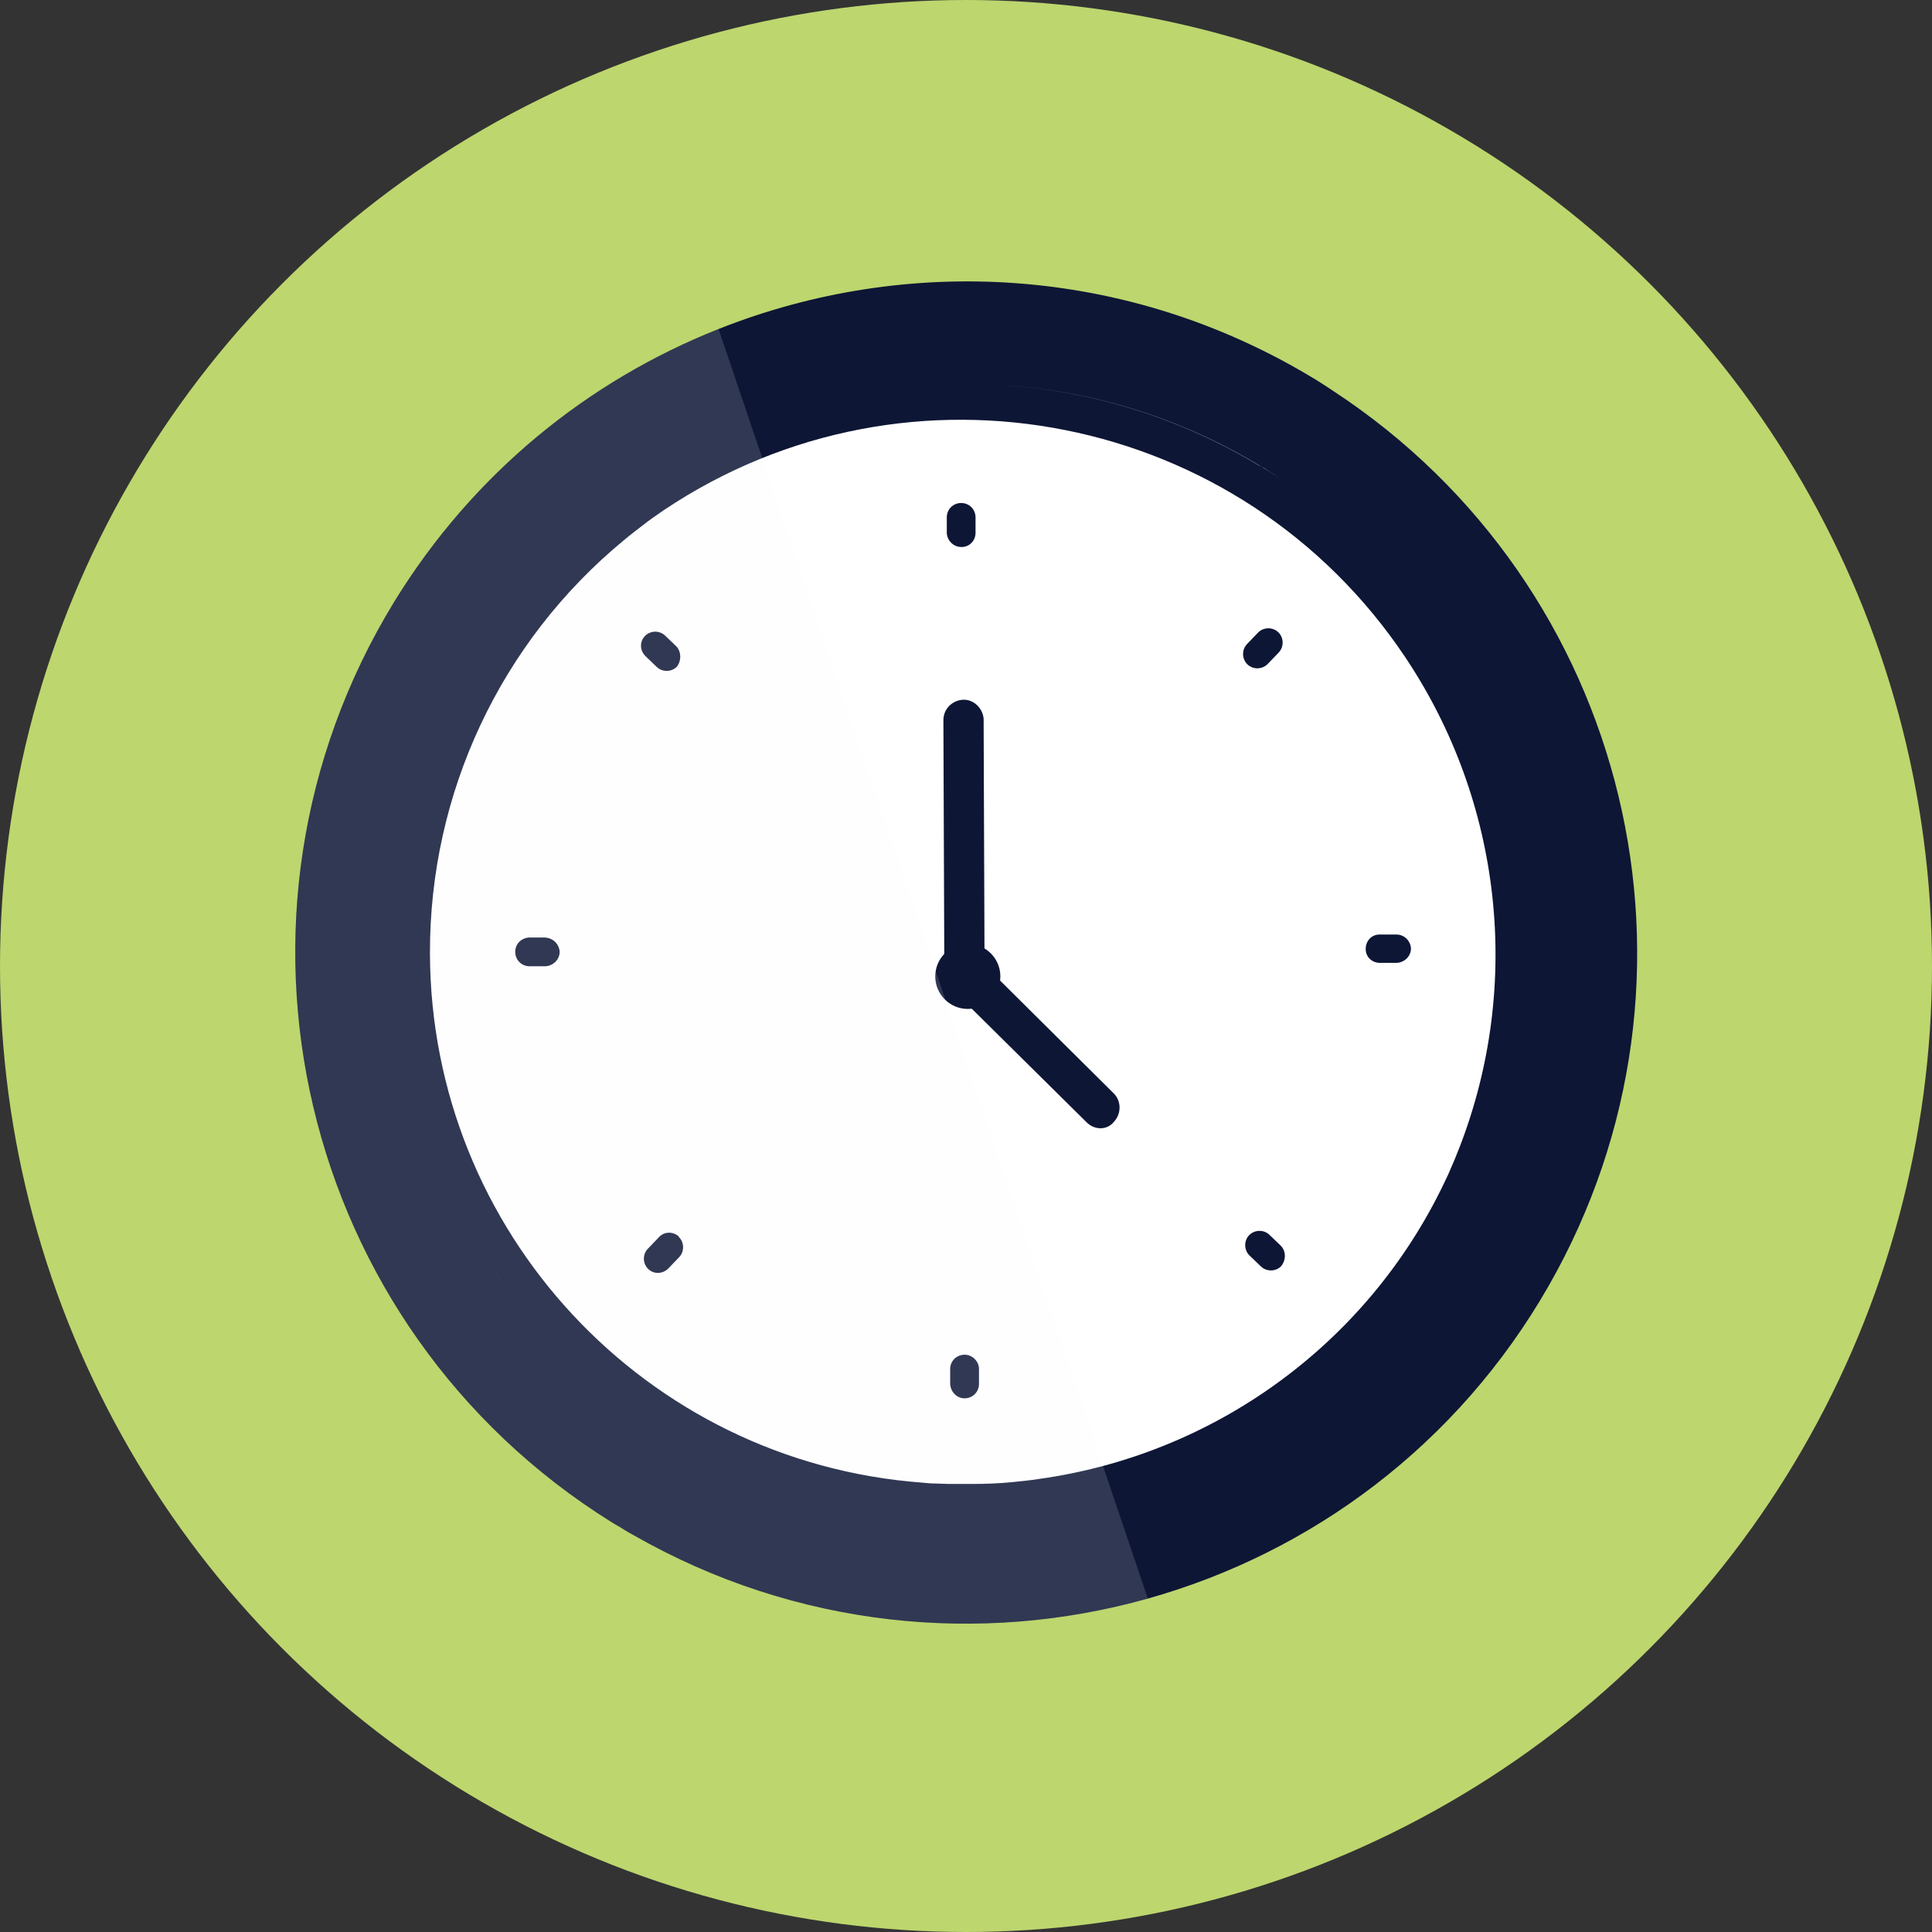
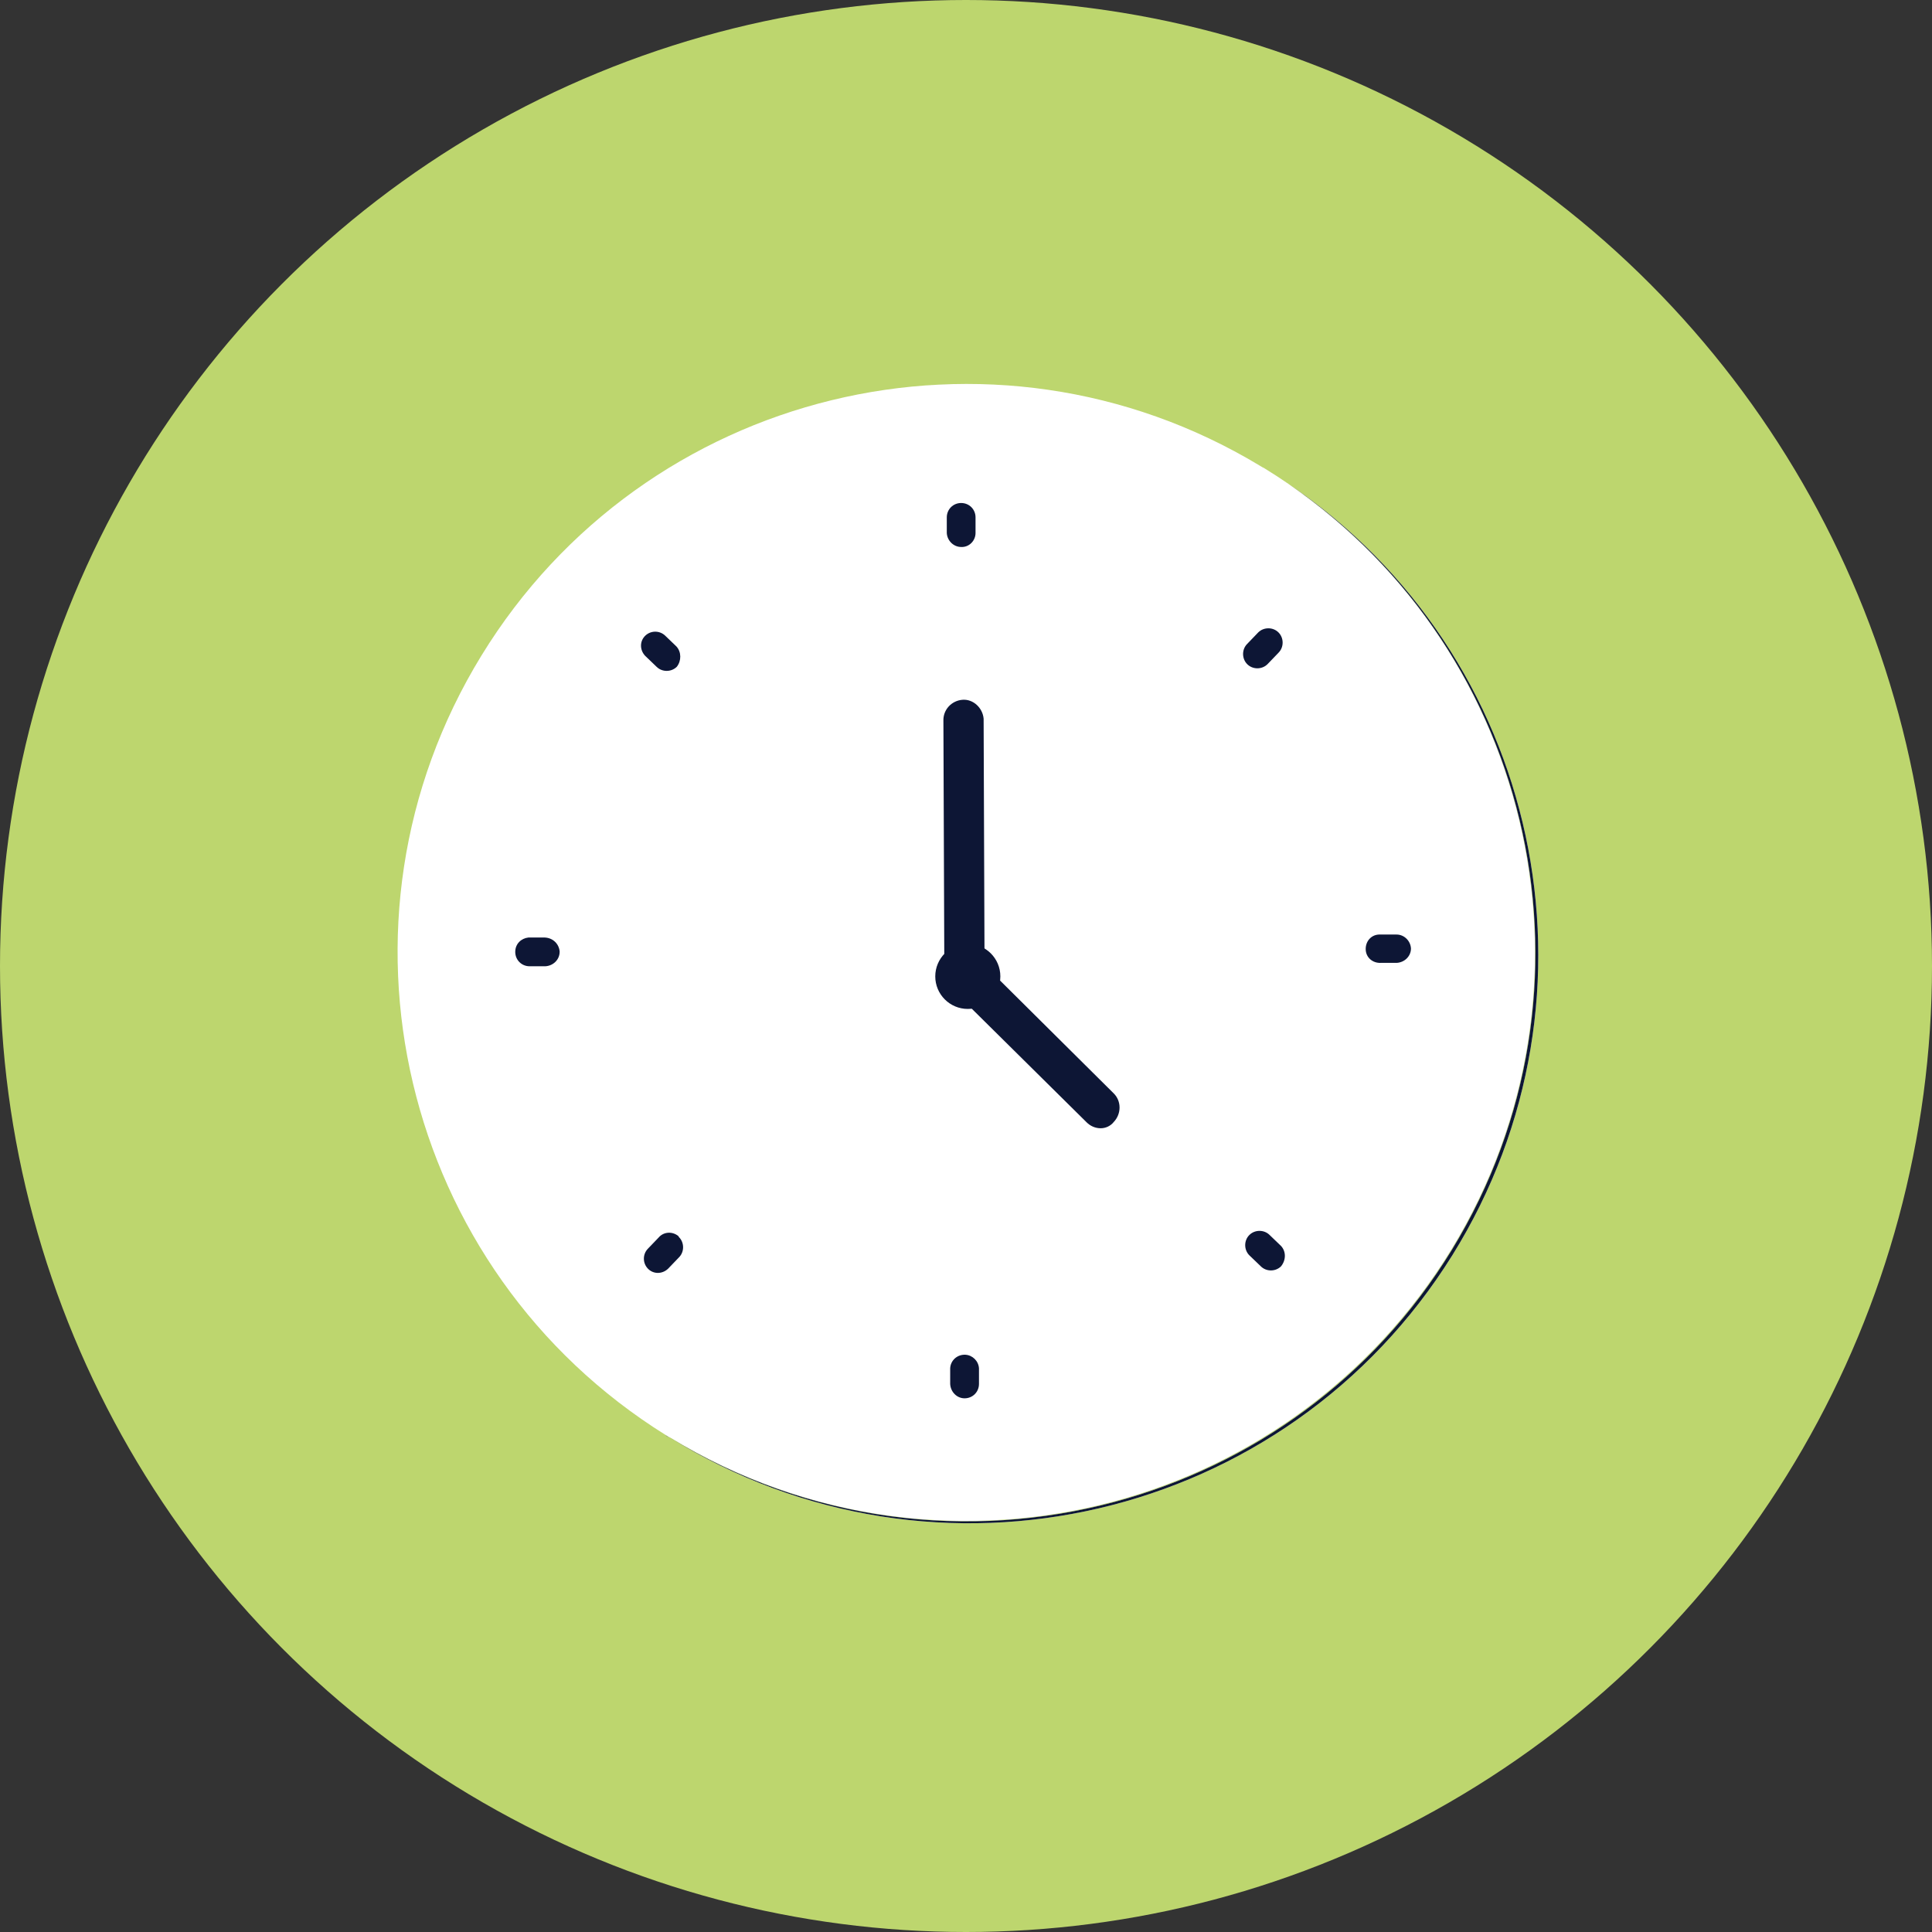
<svg xmlns="http://www.w3.org/2000/svg" id="Layer_2" version="1.1" viewBox="0 0 427.46 427.46">
  <rect x="0" y="0" width="427.46" height="427.46" fill="#333333" stroke="none" />
  <defs>
    <style>.st0 {
        fill: #6e7af7;
      }

      .st1 {
        isolation: isolate;
        opacity: .15;
      }

      .st1, .st2 {
        fill: #fbfcfd;
      }

      .st3 {
        fill: #0d1635;
      }

      .st4 {
        fill: #fff;
      }

      .st5 {
        fill: #bdd66e;
      }</style>
  </defs>
  <circle class="st5" cx="213.73" cy="213.73" r="213.73" />
-   <path class="st0" d="M321.13,276.43c-36.3,59.2-113.7,77.8-172.9,41.6-.3-.1-.6-.3-.9-.5-58.6-36.5-77-113.5-40.8-172.5,36.1-58.9,113-77.7,172.2-42,.2.1.6.4.9.5,59.1,36.3,77.7,113.7,41.5,172.9Z" />
  <path class="st4" d="M321.13,276.43c-36.3,59.2-113.7,77.8-172.9,41.6-.3-.1-.6-.3-.9-.5-58.6-36.5-77-113.5-40.8-172.5,36.1-58.9,113-77.7,172.2-42,.2.1.6.4.9.5,59.1,36.3,77.7,113.7,41.5,172.9Z" />
  <path class="st2" d="M284.96,106.98c54.96,37.58,71.36,112.07,36.27,169.55-17.45,28.58-44.51,47.68-74.51,55.74-32.24,8.66-67.87,4.56-98.59-14.24,59,36.7,136.5,18.6,173.2-40.3,35.87-57.57,19.48-133.1-36.37-170.75h0ZM204.85,85.27c2-.14,4-.23,6-.28-2,.04-4,.14-6,.28ZM148.13,318.03c-.3-.1-.6-.3-.9-.5.2.2.5.4.9.5Z" />
-   <path class="st2" d="M284.96,106.98c54.96,37.58,71.36,112.07,36.27,169.55-17.45,28.58-44.51,47.68-74.51,55.74-32.24,8.66-67.87,4.56-98.59-14.24,59,36.7,136.5,18.6,173.2-40.3,35.87-57.57,19.48-133.1-36.37-170.75h0ZM204.85,85.27c2-.14,4-.23,6-.28-2,.04-4,.14-6,.28ZM148.13,318.03c-.3-.1-.6-.3-.9-.5.2.2.5.4.9.5Z" />
  <path class="st3" d="M284.96,106.98c54.96,37.58,71.36,112.07,36.27,169.55-17.45,28.58-44.51,47.68-74.51,55.74-32.24,8.66-67.87,4.56-98.59-14.24,59,36.7,136.5,18.6,173.2-40.3,35.87-57.57,19.48-133.1-36.37-170.75h0ZM204.85,85.27c2-.14,4-.23,6-.28-2,.04-4,.14-6,.28ZM148.13,318.03c-.3-.1-.6-.3-.9-.5.2.2.5.4.9.5Z" />
-   <path class="st3" d="M295.03,86.53c-1.2-.8-2.4-1.6-3.7-2.4l-1-.6c-41.2-24.82-89.73-27.26-131.34-10.74-28.8,11.42-54.3,31.91-71.76,60.34-42.6,69.6-21.2,160.4,48,203.6.4.2.6.4,1,.6,1.3.7,2.5,1.6,3.9,2.3,35.97,20.56,76.89,24.43,113.83,14.06,36.18-10.16,68.54-33.98,88.67-69.16,39-68.2,18.1-154.9-47.6-198h0ZM278.73,103.03c.2.1.6.4.9.5,1.47.9,2.91,1.83,4.33,2.78-.96-.64-1.94-1.26-2.93-1.88-.5-.3-1-.6-1.5-.9-.2-.1-.6-.4-.9-.5-18.41-11.1-38.52-16.93-58.59-17.93,20.1.98,40.25,6.81,58.69,17.93ZM108.34,279.41c1.08,1.65,2.19,3.28,3.35,4.89-1.16-1.6-2.28-3.24-3.35-4.89ZM95.13,211.03v-.1c-.1-35.4,15.6-68.9,42.9-91.4,1.4-1.2,2.9-2.3,4.3-3.4,1.4-1.1,3-2.2,4.6-3.3,54.3-36.3,127.7-21.7,164,32.6,21.4,32,25.9,72.5,12,108.4-.7,1.8-1.4,3.5-2.2,5.3-.4,1-.9,1.9-1.3,2.8-17,35.4-50.7,59.9-89.6,65.3-1.9.3-3.9.5-5.9.7-3,.3-6,.4-9,.4h-5c-1,0-2-.1-3-.1s-2-.1-3-.2c-61.2-4.6-108.6-55.6-108.8-117h0Z" />
  <circle class="st3" cx="214.13" cy="216.03" r="7.2" />
  <path class="st3" d="M213.43,217.63c-2.5,0-4.5-2-4.5-4.4l-.2-53.7c-.1-2.5,1.8-4.5,4.2-4.7s4.5,1.8,4.7,4.2v.4l.2,53.8c0,2.5-2,4.4-4.4,4.4Z" />
  <path class="st3" d="M213.41,309.38c-1.69,0-3.09-1.4-3.18-3.18v-3.46c.09-1.78,1.59-3.09,3.37-3,1.59.09,2.9,1.4,3,3v3.46c0,1.78-1.4,3.18-3.18,3.18h-.01Z" />
  <path class="st3" d="m212.66 121.02c-1.69 0-3.09-1.4-3.18-3.09v-3.46c0-1.78 1.4-3.18 3.18-3.18s3.18 1.4 3.18 3.18v3.46c0 1.69-1.4 3.18-3.18 3.09z" />
  <path class="st3" d="M312.18,209.86c0,1.69-1.4,3.09-3.18,3.18h-3.46c-1.78.09-3.28-1.12-3.37-2.9s1.12-3.28,2.9-3.37h3.93c1.69,0,3.09,1.4,3.18,3.09Z" />
  <path class="st3" d="M123.82,210.61c0,1.69-1.4,3.09-3.18,3.18h-3.46c-1.78,0-3.18-1.4-3.18-3.18s1.31-3,2.9-3.18h3.65c1.87.09,3.18,1.5,3.28,3.18h-.01Z" />
  <path class="st3" d="m283.44 280.17c-1.22 1.22-3.28 1.22-4.49 0l-2.53-2.43c-1.22-1.22-1.22-3.28 0-4.49 1.22-1.22 3.28-1.22 4.49 0l2.53 2.43c1.12 1.22 1.12 3.09 0 4.49z" />
  <path class="st3" d="M149.75,147.52c-1.22,1.22-3.28,1.22-4.49,0l-2.53-2.43c-1.22-1.31-1.22-3.28.09-4.49,1.22-1.12,3.09-1.12,4.31,0l2.53,2.43c1.12,1.22,1.12,3.18.09,4.49h0Z" />
  <path class="st3" d="m282.87 139.93c1.22 1.22 1.22 3.28 0 4.49l-2.43 2.53c-1.22 1.22-3.28 1.22-4.49 0-1.22-1.22-1.22-3.28 0-4.49l2.43-2.53c1.22-1.22 3.28-1.22 4.49 0z" />
  <path class="st3" d="M150.22,273.71c1.22,1.22,1.22,3.28,0,4.49l-2.43,2.53c-1.31,1.22-3.28,1.22-4.49-.09-1.12-1.22-1.12-3.09,0-4.31l2.43-2.53c1.12-1.31,3.09-1.4,4.4-.28,0,.09.09.19.09.19h0Z" />
  <path class="st3" d="M243.53,249.63c-1.2,0-2.3-.5-3.1-1.3l-28.1-27.8c-1.7-1.7-1.7-4.5,0-6.3,1.6-1.6,4.2-1.7,5.9-.3l.2.2,28,27.8c1.7,1.7,1.7,4.5,0,6.3-.7.9-1.8,1.4-2.9,1.4h0Z" />
-   <path class="st1" d="M253.96,353.69c-36.94,10.37-77.86,6.5-113.83-14.06-1.4-.7-2.6-1.6-3.9-2.3-.4-.2-.6-.4-1-.6-69.2-43.2-90.6-134-48-203.6,17.46-28.43,42.96-48.92,71.76-60.34l7.27,21.5,80.46,237.98,7.24,21.42h0Z" />
+   <path class="st1" d="M253.96,353.69l7.27,21.5,80.46,237.98,7.24,21.42h0Z" />
</svg>